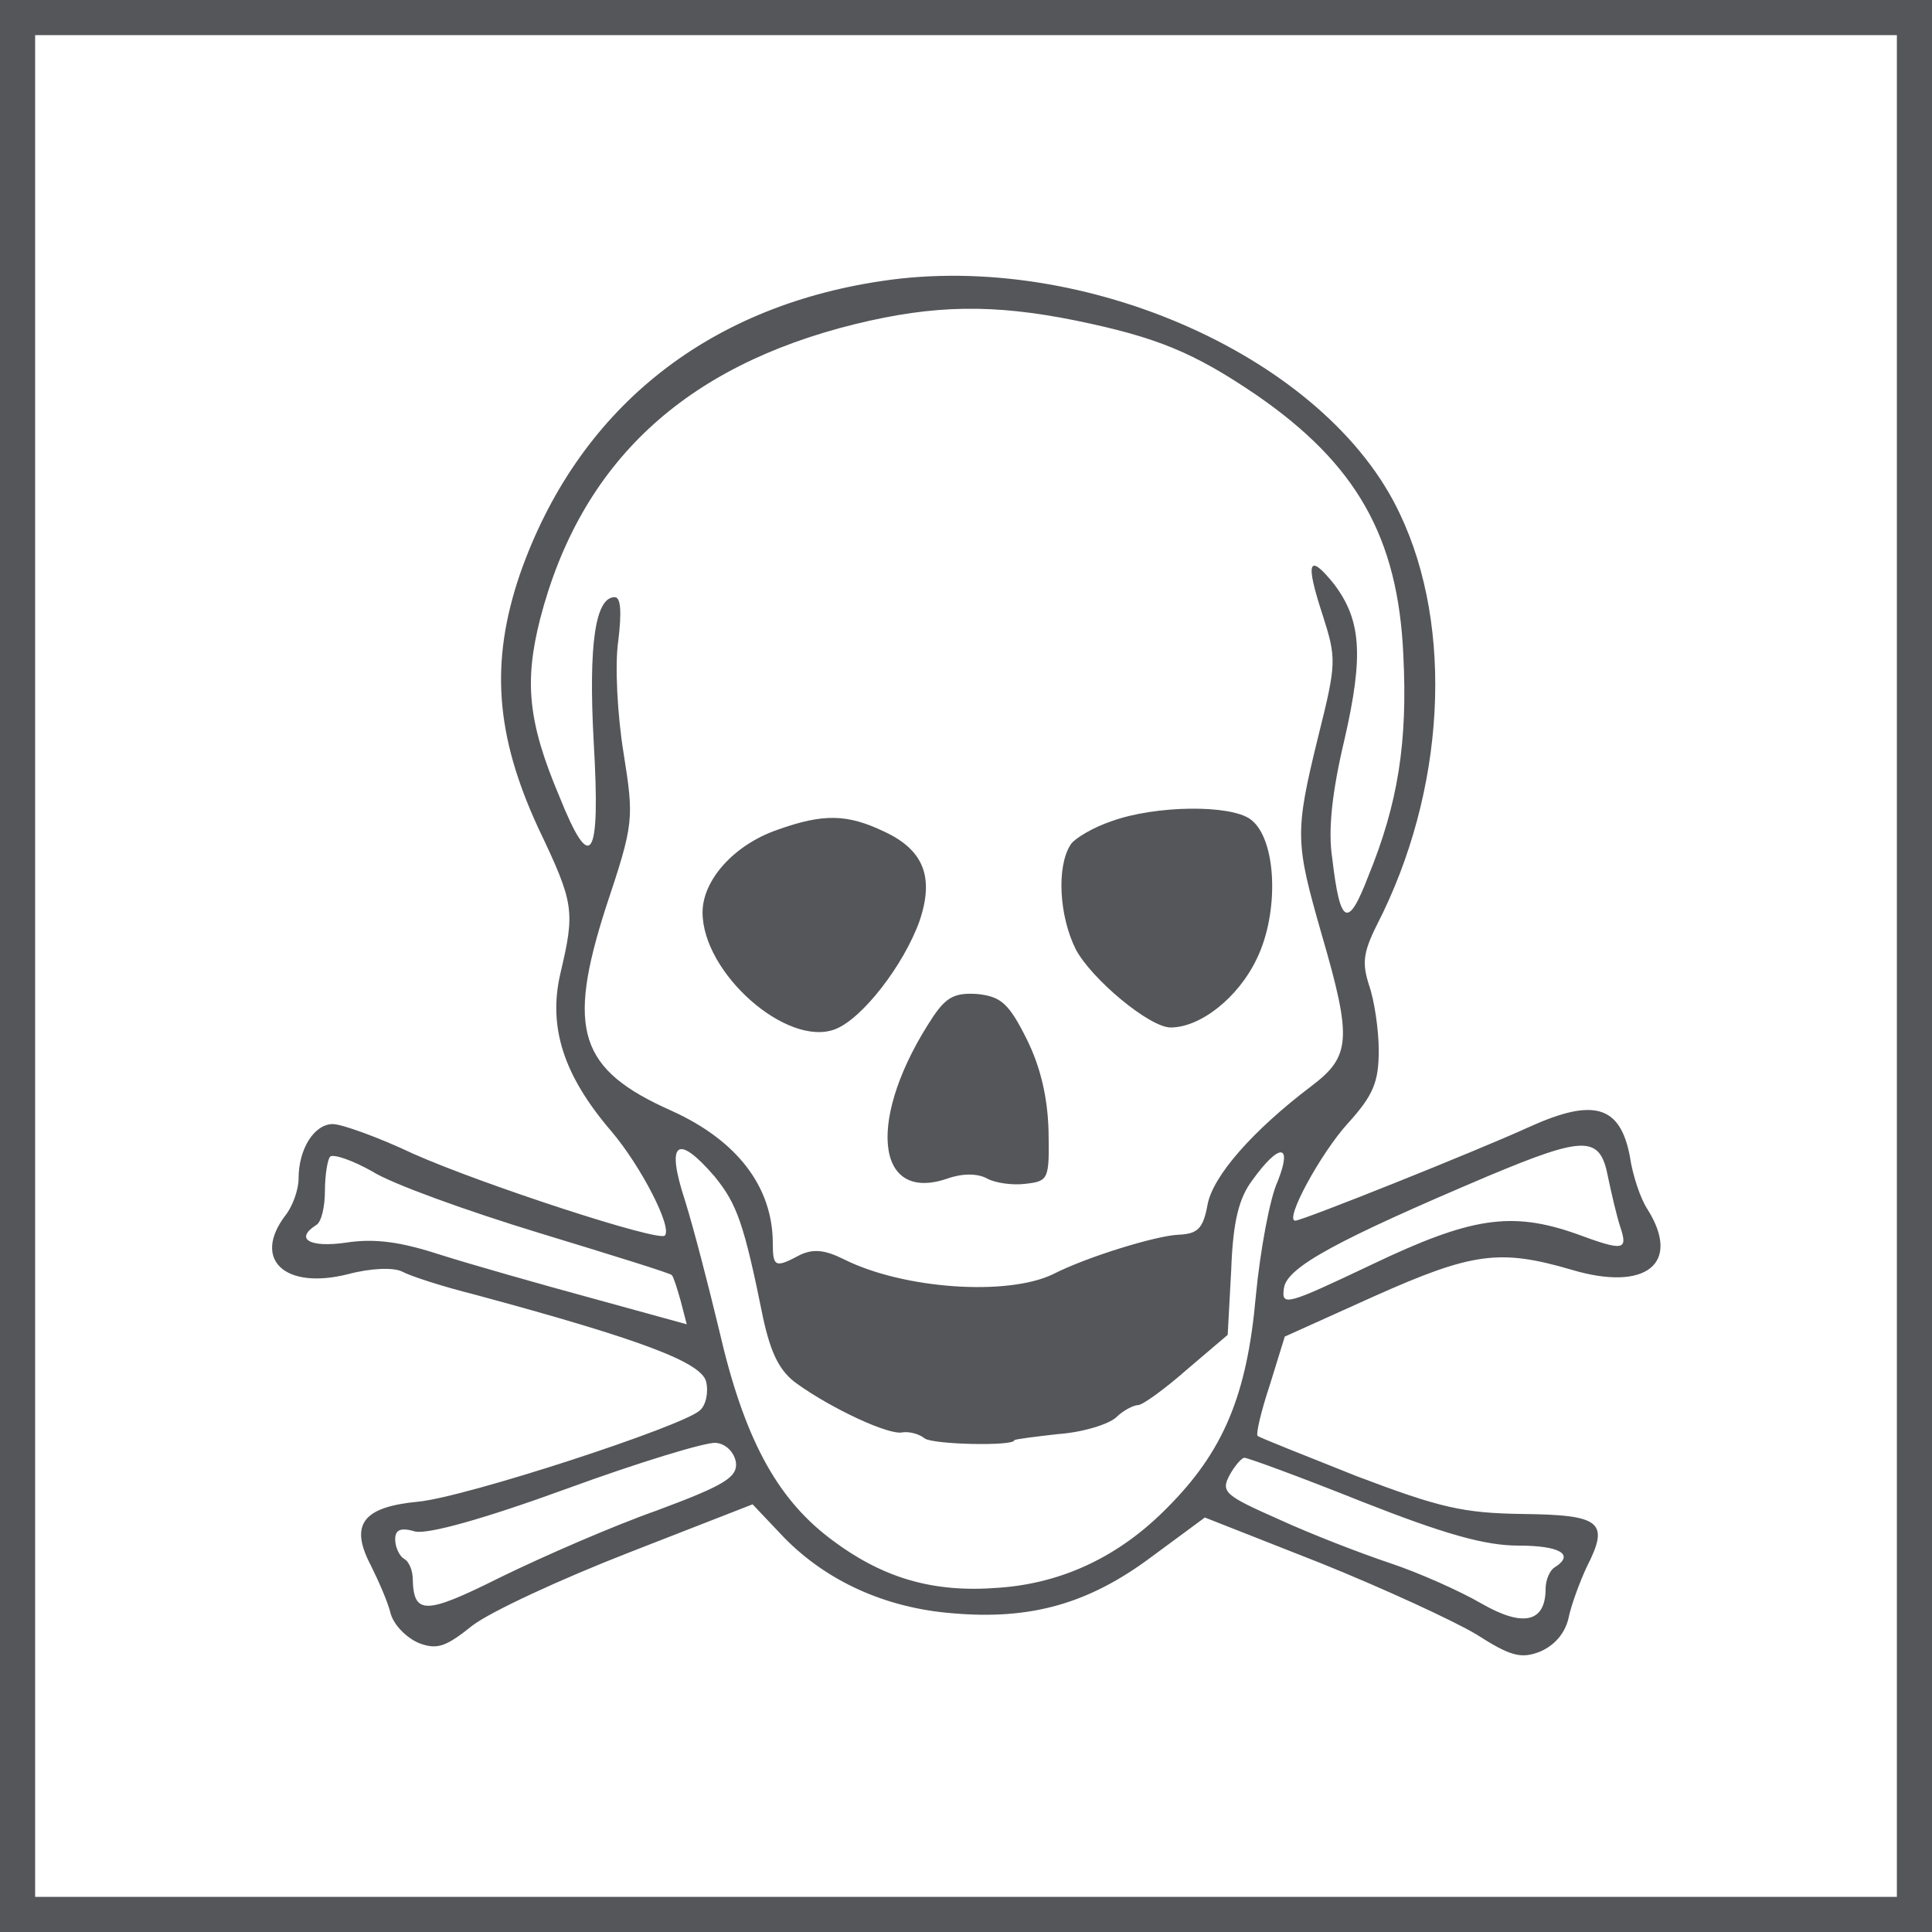
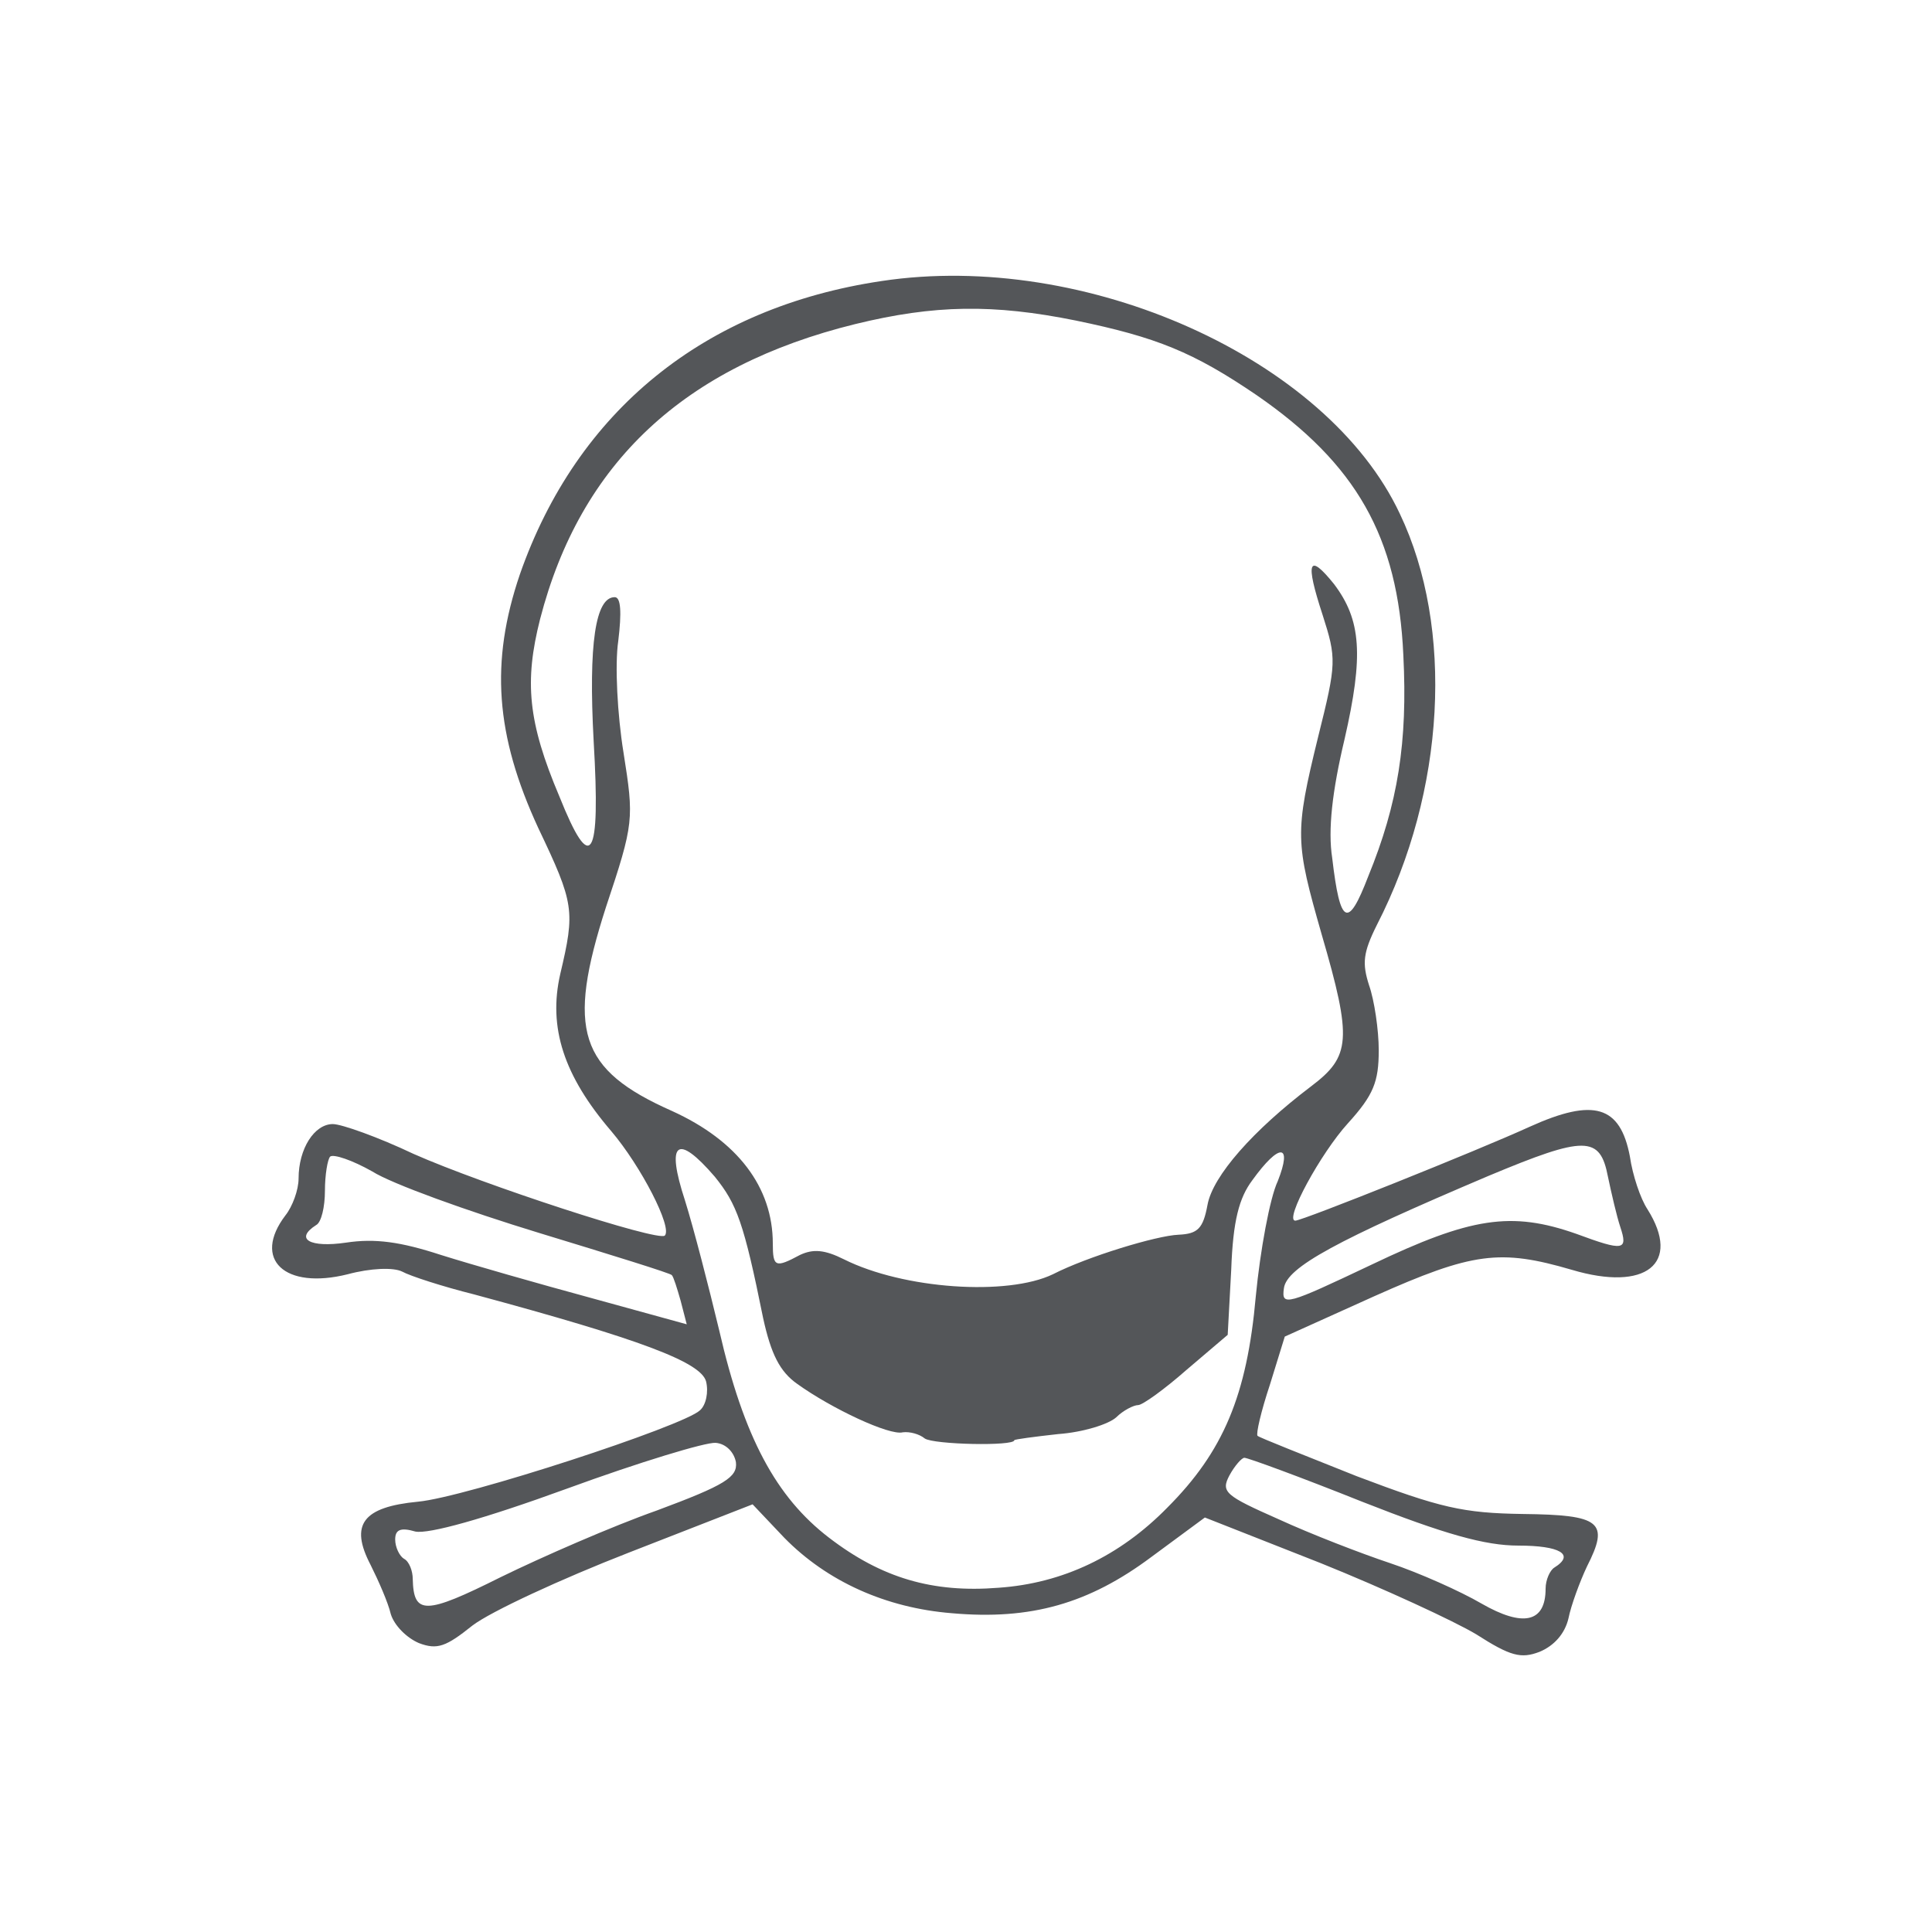
<svg xmlns="http://www.w3.org/2000/svg" width="220" height="220" preserveAspectRatio="xMidYMid meet">
  <g>
    <title>background</title>
-     <rect fill="none" id="canvas_background" height="402" width="582" y="-1" x="-1" />
  </g>
  <g>
    <title>Layer 1</title>
-     <path fill="#545659" id="svg_2" d="m0,110l0,110l110,0l110,0l0,-110l0,-110l-110,0l-110,0l0,110zm216,0l0,106l-106,0l-106,0l0,-106l0,-106l106,0l106,0l0,106z" />
    <path fill="#545659" id="svg_3" d="m100.4,32c-20.2,3 -34.7,14.8 -41.2,33.4c-3.4,10 -2.8,18.3 2.1,28.9c4.1,8.6 4.2,9.4 2.5,16.6c-1.4,6.1 0.4,11.6 5.8,17.9c3.4,4 7,11 6.1,11.9c-0.8,0.7 -20.7,-5.8 -28.6,-9.3c-4,-1.9 -8.2,-3.4 -9.2,-3.4c-2.1,0 -3.9,2.8 -3.9,6.2c0,1.3 -0.7,3.2 -1.5,4.2c-3.8,5 -0.1,8.5 7.1,6.7c2.6,-0.7 5.2,-0.8 6.2,-0.3c0.9,0.5 4.6,1.7 8.2,2.6c18.9,5.1 25.8,7.7 26.4,9.9c0.3,1.2 0,2.7 -0.7,3.3c-1.9,1.8 -26.7,9.9 -32.1,10.4c-6.3,0.6 -7.8,2.6 -5.4,7.2c0.9,1.8 2,4.3 2.3,5.6c0.4,1.3 1.8,2.7 3.2,3.3c2.1,0.8 3.1,0.4 6.1,-2c2.1,-1.6 10.1,-5.3 17.8,-8.3l14.1,-5.5l3.6,3.8c4.9,5 11.6,8 19.1,8.6c9,0.8 15.6,-1.1 22.7,-6.4l6.1,-4.5l13.2,5.2c7.2,2.9 15.2,6.6 17.7,8.1c3.9,2.5 5.1,2.8 7.2,2c1.7,-0.7 2.9,-2.1 3.3,-3.8c0.3,-1.5 1.3,-4.2 2.1,-5.9c2.6,-5.1 1.6,-5.9 -7.3,-6c-6.8,-0.1 -9.4,-0.7 -18.9,-4.3c-6,-2.4 -11.1,-4.4 -11.3,-4.6c-0.2,-0.2 0.4,-2.8 1.4,-5.8l1.7,-5.5l10.2,-4.6c11.2,-5 14.3,-5.4 22.5,-3c8.4,2.5 12.5,-0.7 8.6,-6.9c-0.8,-1.2 -1.7,-3.9 -2,-6c-1.1,-5.8 -4.1,-6.7 -11.4,-3.4c-5.9,2.7 -25.9,10.7 -26.7,10.7c-1.3,0 2.9,-7.7 6,-11.1c2.9,-3.2 3.5,-4.7 3.5,-8.3c0,-2.3 -0.5,-5.7 -1.1,-7.4c-0.8,-2.5 -0.7,-3.7 0.9,-6.9c7.8,-15.2 8.8,-33.8 2.6,-46.8c-8.3,-17.7 -35.8,-30 -59,-26.5zm22.1,4.5c9.2,1.9 13.4,3.6 20.6,8.5c11.3,7.8 16.1,16.1 16.7,29.6c0.5,9.9 -0.6,16.9 -4,25.2c-2.3,6 -3.2,5.6 -4.1,-2.1c-0.5,-3.2 0,-7.6 1.4,-13.5c2.2,-9.6 1.9,-13.6 -1.2,-17.7c-2.9,-3.6 -3.3,-2.6 -1.3,3.5c1.6,5 1.6,5.5 -0.5,13.9c-2.7,11 -2.6,12 0.4,22.5c3.5,12 3.3,13.9 -1.2,17.3c-6.6,5 -11.2,10.2 -11.8,13.5c-0.5,2.7 -1.1,3.3 -3.3,3.4c-2.5,0.1 -10.4,2.5 -14.3,4.5c-5.2,2.5 -17,1.7 -23.8,-1.7c-2.2,-1.1 -3.5,-1.2 -5,-0.5c-2.8,1.5 -3.1,1.4 -3.1,-1.3c0,-6.4 -4,-11.7 -11.5,-15.1c-10.6,-4.7 -12,-9.2 -7.5,-23.2c3.2,-9.6 3.2,-10 2,-17.6c-0.7,-4.3 -1,-10 -0.6,-12.7c0.4,-3.3 0.3,-5 -0.4,-5c-2.2,0 -3,5.3 -2.4,16.4c0.8,13.6 -0.3,15.3 -3.9,6.3c-3.6,-8.5 -4,-13.1 -2.2,-20.2c4.6,-17.8 16.4,-28.8 35.9,-33.6c9,-2.2 15.7,-2.3 25.1,-0.4zm60.6,97.5c0.4,1.9 1,4.5 1.4,5.7c0.9,2.7 0.4,2.8 -5,0.8c-7.4,-2.6 -12,-1.9 -23.3,3.5c-9.7,4.6 -10.3,4.8 -10,2.7c0.3,-2.4 6.1,-5.5 23.3,-12.8c11,-4.6 12.7,-4.6 13.6,0.1zm-121.7,6.4c8.2,2.5 15,4.6 15.1,4.8c0.2,0.2 0.6,1.5 1,2.9l0.7,2.7l-10.9,-3c-5.9,-1.6 -13.6,-3.8 -17.1,-4.9c-4.6,-1.5 -7.5,-1.9 -10.8,-1.4c-4.1,0.6 -5.9,-0.4 -3.4,-2c0.6,-0.3 1,-2.1 1,-3.9c0,-1.8 0.3,-3.6 0.6,-3.9c0.4,-0.3 2.5,0.4 4.8,1.7c2.2,1.4 10.8,4.5 19,7zm20,-6.4c2.5,3.1 3.3,5.2 5.5,16.1c0.9,4.1 1.9,6.1 3.9,7.5c3.9,2.8 10.5,5.9 12,5.5c0.8,-0.1 1.9,0.2 2.5,0.7c1,0.7 10.2,0.9 10.2,0.2c0,-0.1 2.3,-0.4 5,-0.7c2.8,-0.2 5.7,-1.1 6.6,-1.9c0.8,-0.8 2,-1.4 2.5,-1.4c0.5,0 3,-1.8 5.5,-4l4.7,-4l0.4,-7.4c0.2,-5.6 0.9,-8.2 2.4,-10.2c3.1,-4.3 4.6,-4.2 2.9,0.1c-0.9,1.9 -2,7.9 -2.5,13.1c-1,11.3 -3.7,17.7 -10.1,24.1c-5.4,5.5 -11.9,8.6 -19.2,9.1c-7.5,0.6 -13.3,-1.1 -19.3,-5.7c-6,-4.6 -9.7,-11.4 -12.5,-23.6c-1.2,-5 -2.9,-11.6 -3.9,-14.8c-2.2,-6.7 -0.9,-7.7 3.4,-2.7zm2.4,32.5c0.2,1.7 -1.2,2.6 -9,5.5c-5.1,1.8 -13.1,5.3 -17.8,7.6c-8.6,4.3 -9.9,4.3 -10,0.2c0,-0.9 -0.4,-2 -1,-2.3c-0.5,-0.3 -1,-1.3 -1,-2.2c0,-1.1 0.6,-1.4 2.3,-0.9c1.5,0.3 7.7,-1.4 17.3,-4.9c8.2,-3 15.8,-5.3 16.9,-5.2c1.2,0.1 2.1,1.1 2.3,2.2zm71.3,4.5c9.4,3.7 14,5 17.8,5c4.7,0 6.5,1 4.1,2.5c-0.5,0.3 -1,1.4 -1,2.4c0,3.9 -2.6,4.4 -7.3,1.7c-2.4,-1.4 -7.1,-3.5 -10.4,-4.6c-3.3,-1.1 -9,-3.3 -12.7,-5c-6.1,-2.7 -6.6,-3.1 -5.6,-5c0.6,-1.1 1.4,-2 1.7,-2c0.4,0 6.4,2.2 13.4,5z" />
-     <path fill="#545659" id="svg_4" d="m126.6,93.5c-2.1,0.7 -4.3,2 -4.7,2.7c-1.6,2.5 -1.3,8.1 0.6,11.9c1.8,3.4 8.4,8.9 10.8,8.9c3.4,0 7.7,-3.4 9.8,-7.8c2.6,-5.3 2.3,-13.7 -0.7,-15.9c-2.3,-1.7 -10.8,-1.6 -15.8,0.2z" />
-     <path fill="#545659" id="svg_5" d="m88.5,94.5c-4.9,1.7 -8.5,5.7 -8.5,9.4c0,6.9 9.6,15.4 15.1,13.3c3.1,-1.2 7.8,-7.3 9.6,-12.3c1.7,-5 0.5,-8.1 -4,-10.2c-4.2,-2 -6.9,-2.1 -12.2,-0.2z" />
-     <path fill="#545659" id="svg_6" d="m106.3,115.7c-7.6,11.4 -6.8,21.4 1.6,18.5c1.7,-0.6 3.4,-0.6 4.5,0c0.9,0.5 2.9,0.8 4.4,0.6c2.6,-0.3 2.7,-0.5 2.6,-6c-0.1,-3.8 -0.9,-7.3 -2.5,-10.5c-2,-4 -2.9,-4.8 -5.5,-5.1c-2.6,-0.2 -3.6,0.3 -5.1,2.5z" />
  </g>
</svg>